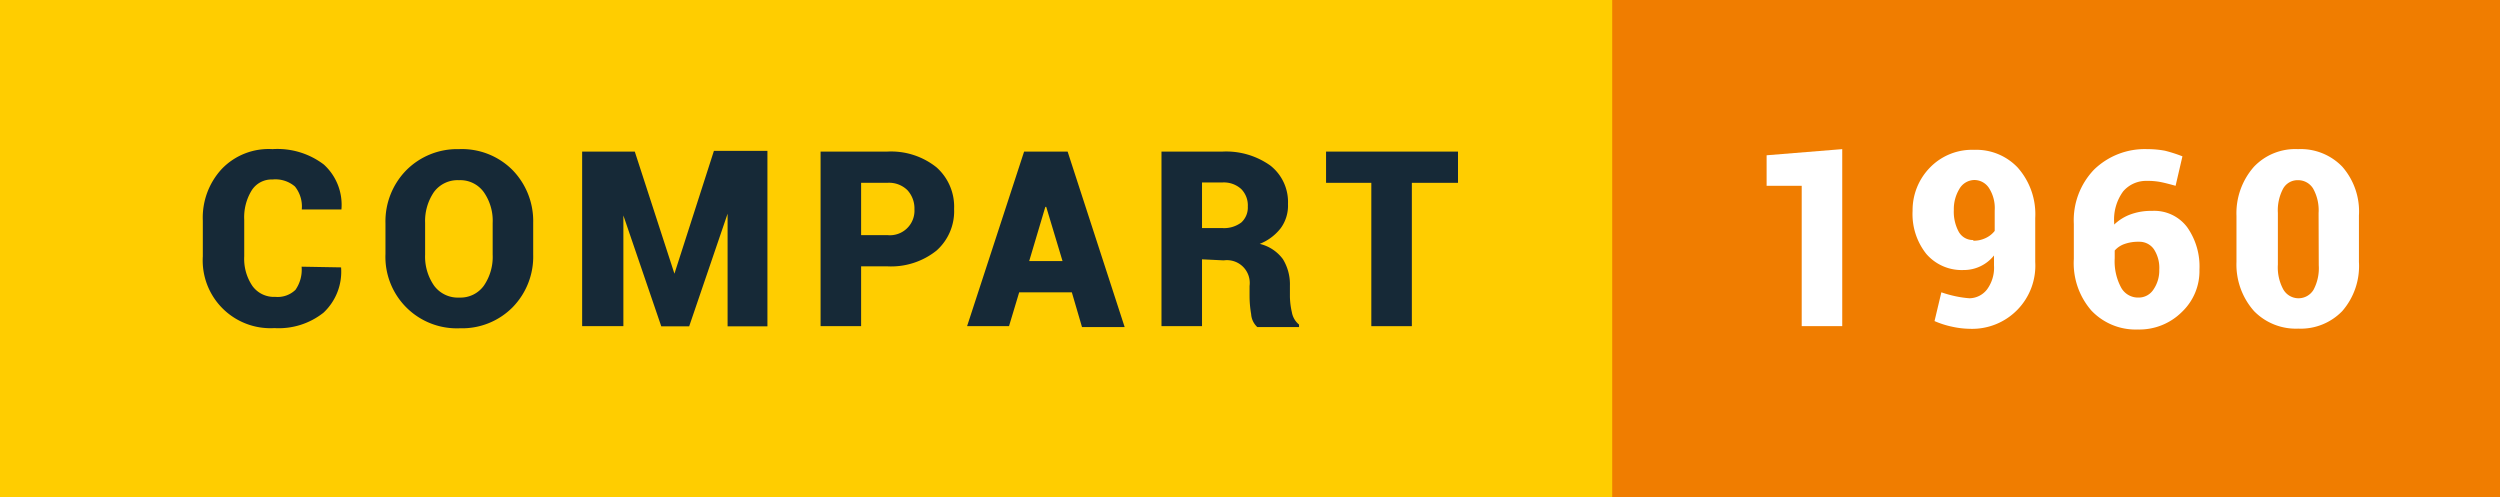
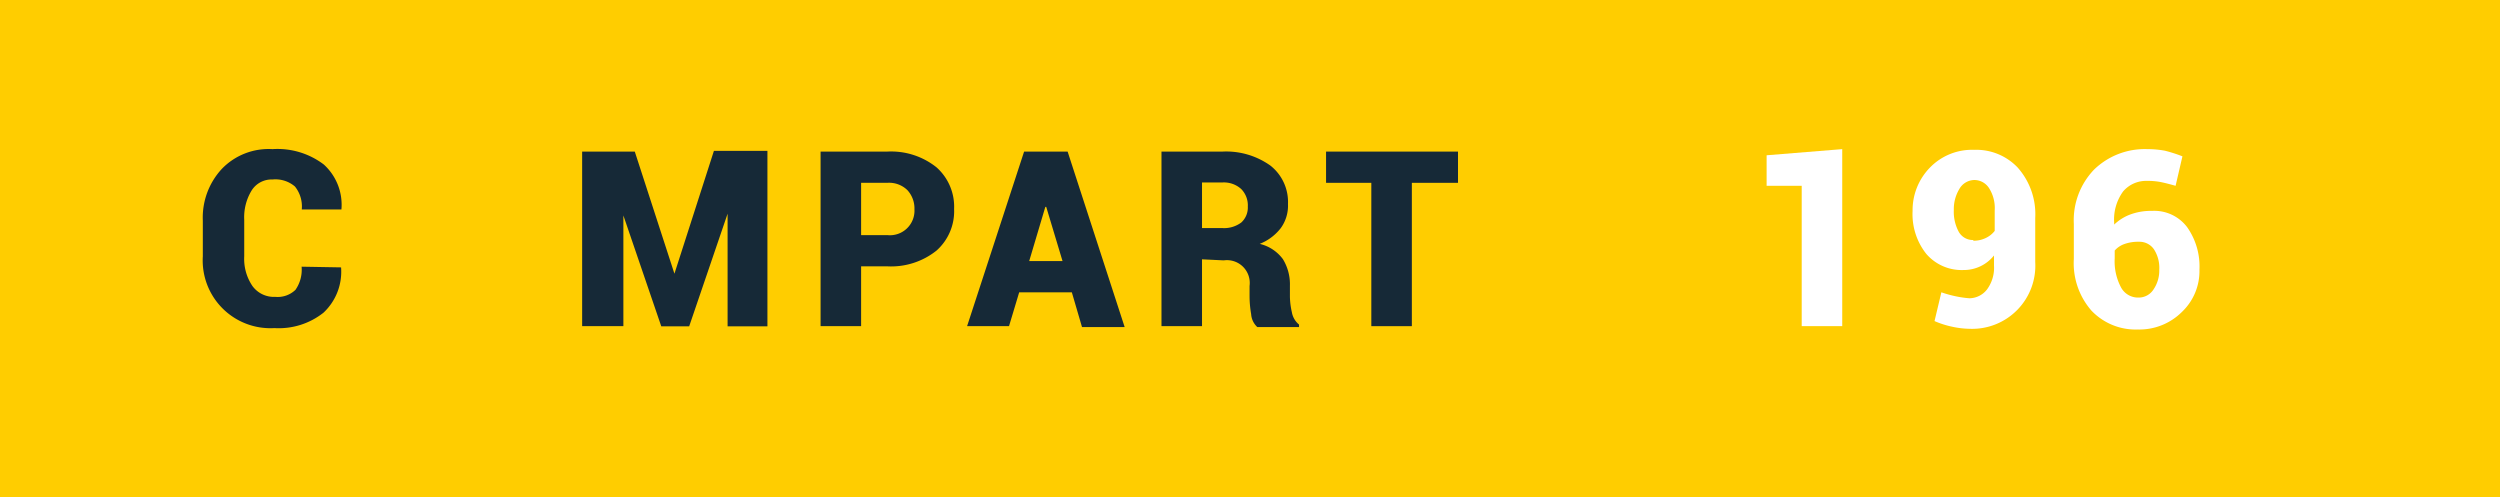
<svg xmlns="http://www.w3.org/2000/svg" viewBox="0 0 142.49 28.35">
  <defs>
    <style>.cls-1{fill:#ffcd00;}.cls-2{fill:#162937;}.cls-3{fill:#f07d00;}.cls-4{fill:#fff;}</style>
  </defs>
  <g id="Ebene_2" data-name="Ebene 2">
    <g id="Ebene_1-2" data-name="Ebene 1">
      <rect class="cls-1" width="142.49" height="28.35" />
      <path class="cls-2" d="M19.44,15.24v0a3.2,3.2,0,0,1-1,2.58,4.1,4.1,0,0,1-2.8.88,3.86,3.86,0,0,1-4.08-4.09V12.58a4.08,4.08,0,0,1,1.08-2.95A3.7,3.7,0,0,1,15.53,8.5a4.36,4.36,0,0,1,2.93.88,3.1,3.1,0,0,1,1,2.56l0,0H17.2a1.82,1.82,0,0,0-.39-1.31,1.71,1.71,0,0,0-1.28-.4,1.34,1.34,0,0,0-1.19.63,2.92,2.92,0,0,0-.42,1.66v2.09a2.76,2.76,0,0,0,.46,1.68,1.51,1.51,0,0,0,1.31.63,1.46,1.46,0,0,0,1.15-.4,2,2,0,0,0,.35-1.32Z" />
-       <path class="cls-2" d="M30.39,14.51a4.13,4.13,0,0,1-1.17,3,4.05,4.05,0,0,1-3,1.2,4.07,4.07,0,0,1-4.25-4.23V12.72a4.16,4.16,0,0,1,1.17-3A4.09,4.09,0,0,1,26.16,8.5a4.07,4.07,0,0,1,3.05,1.19,4.17,4.17,0,0,1,1.18,3Zm-2.31-1.8a2.84,2.84,0,0,0-.5-1.75,1.65,1.65,0,0,0-1.42-.69,1.67,1.67,0,0,0-1.43.68,2.93,2.93,0,0,0-.5,1.76v1.8a2.9,2.9,0,0,0,.51,1.77,1.68,1.68,0,0,0,1.44.68,1.64,1.64,0,0,0,1.4-.68,2.9,2.9,0,0,0,.5-1.77Z" />
      <path class="cls-2" d="M38.44,15.6h0l2.25-7h3.05v10H41.47V12.18h0l-2.19,6.42H37.69l-2.16-6.32h0v6.31H33.18V8.64h3Z" />
      <path class="cls-2" d="M49.08,15.18v3.41H46.77V8.64h3.8a4.14,4.14,0,0,1,2.81.9,3,3,0,0,1,1,2.37,3,3,0,0,1-1,2.37,4.14,4.14,0,0,1-2.81.9Zm0-1.78h1.49a1.4,1.4,0,0,0,1.55-1.47,1.54,1.54,0,0,0-.4-1.09,1.49,1.49,0,0,0-1.15-.42H49.08Z" />
      <path class="cls-2" d="M61.09,16.66h-3l-.58,1.93H55.12l3.25-9.95h2.48l3.25,10H61.67Zm-2.43-1.78h1.9l-.93-3.09h-.05Z" />
      <path class="cls-2" d="M68.51,14.78v3.81H66.2V8.64h3.47a4.34,4.34,0,0,1,2.74.8,2.64,2.64,0,0,1,1,2.19A2.18,2.18,0,0,1,73,13a2.84,2.84,0,0,1-1.2.9,2.3,2.3,0,0,1,1.32.87,2.74,2.74,0,0,1,.4,1.51v.63a4.31,4.31,0,0,0,.11.88,1.17,1.17,0,0,0,.41.71v.14H71.66a1.1,1.1,0,0,1-.35-.74,6.1,6.1,0,0,1-.09-1v-.6a1.3,1.3,0,0,0-1.47-1.46Zm0-1.78h1.17a1.63,1.63,0,0,0,1.07-.32,1.15,1.15,0,0,0,.37-.91,1.32,1.32,0,0,0-.38-1,1.47,1.47,0,0,0-1.07-.37H68.51Z" />
      <path class="cls-2" d="M83.1,10.42H80.47v8.17H78.16V10.42H75.58V8.64H83.1Z" />
-       <rect class="cls-3" x="91.89" width="50.6" height="28.35" />
      <path class="cls-4" d="M105,18.59h-2.31v-8h-2V8.85L105,8.5Z" />
      <path class="cls-4" d="M112.25,17a1.29,1.29,0,0,0,1-.5,2.09,2.09,0,0,0,.4-1.37v-.57a2.19,2.19,0,0,1-1.73.83,2.66,2.66,0,0,1-2.13-.92,3.64,3.64,0,0,1-.78-2.45,3.47,3.47,0,0,1,1-2.48,3.34,3.34,0,0,1,2.51-1A3.25,3.25,0,0,1,115,9.55a4,4,0,0,1,1,2.88v2.5a3.6,3.6,0,0,1-3.74,3.81,4.9,4.9,0,0,1-1-.12,5.12,5.12,0,0,1-1-.32l.39-1.64a6.59,6.59,0,0,0,.83.23A5.82,5.82,0,0,0,112.25,17Zm.22-3.28a1.57,1.57,0,0,0,.7-.15,1.4,1.4,0,0,0,.52-.41V12a2.12,2.12,0,0,0-.33-1.29,1,1,0,0,0-.83-.45,1,1,0,0,0-.86.52,2.22,2.22,0,0,0-.31,1.19,2.4,2.4,0,0,0,.28,1.24A.92.92,0,0,0,112.47,13.68Z" />
      <path class="cls-4" d="M122.39,8.5a5.41,5.41,0,0,1,1,.09,8.08,8.08,0,0,1,1,.32L124,10.59c-.32-.09-.59-.16-.83-.21a3.84,3.84,0,0,0-.8-.07,1.72,1.72,0,0,0-1.36.6,2.72,2.72,0,0,0-.51,1.8v.09a2.67,2.67,0,0,1,.93-.58,3.38,3.38,0,0,1,1.23-.2,2.34,2.34,0,0,1,2,.93,3.88,3.88,0,0,1,.7,2.42,3.21,3.21,0,0,1-1,2.41,3.43,3.43,0,0,1-2.51,1,3.47,3.47,0,0,1-2.65-1.08,4.11,4.11,0,0,1-1-2.94v-2a4.16,4.16,0,0,1,1.16-3.1A4.15,4.15,0,0,1,122.39,8.5Zm-.47,5.28a2.32,2.32,0,0,0-.84.13,1.3,1.3,0,0,0-.55.37v.44a3.15,3.15,0,0,0,.36,1.66,1.1,1.1,0,0,0,1,.58,1,1,0,0,0,.85-.46,1.91,1.91,0,0,0,.33-1.13,1.94,1.94,0,0,0-.31-1.17A1,1,0,0,0,121.92,13.78Z" />
-       <path class="cls-4" d="M134.45,14.93a3.91,3.91,0,0,1-.95,2.8,3.29,3.29,0,0,1-2.51,1,3.33,3.33,0,0,1-2.52-1,4,4,0,0,1-1-2.8V12.3a4,4,0,0,1,1-2.8,3.25,3.25,0,0,1,2.51-1,3.29,3.29,0,0,1,2.52,1,3.87,3.87,0,0,1,.95,2.79Zm-2.3-2.79a2.53,2.53,0,0,0-.31-1.39,1,1,0,0,0-.86-.48.94.94,0,0,0-.85.48,2.63,2.63,0,0,0-.3,1.39v2.94a2.62,2.62,0,0,0,.3,1.4A1,1,0,0,0,131,17a1,1,0,0,0,.86-.48,2.62,2.62,0,0,0,.3-1.4Z" />
    </g>
  </g>
</svg>